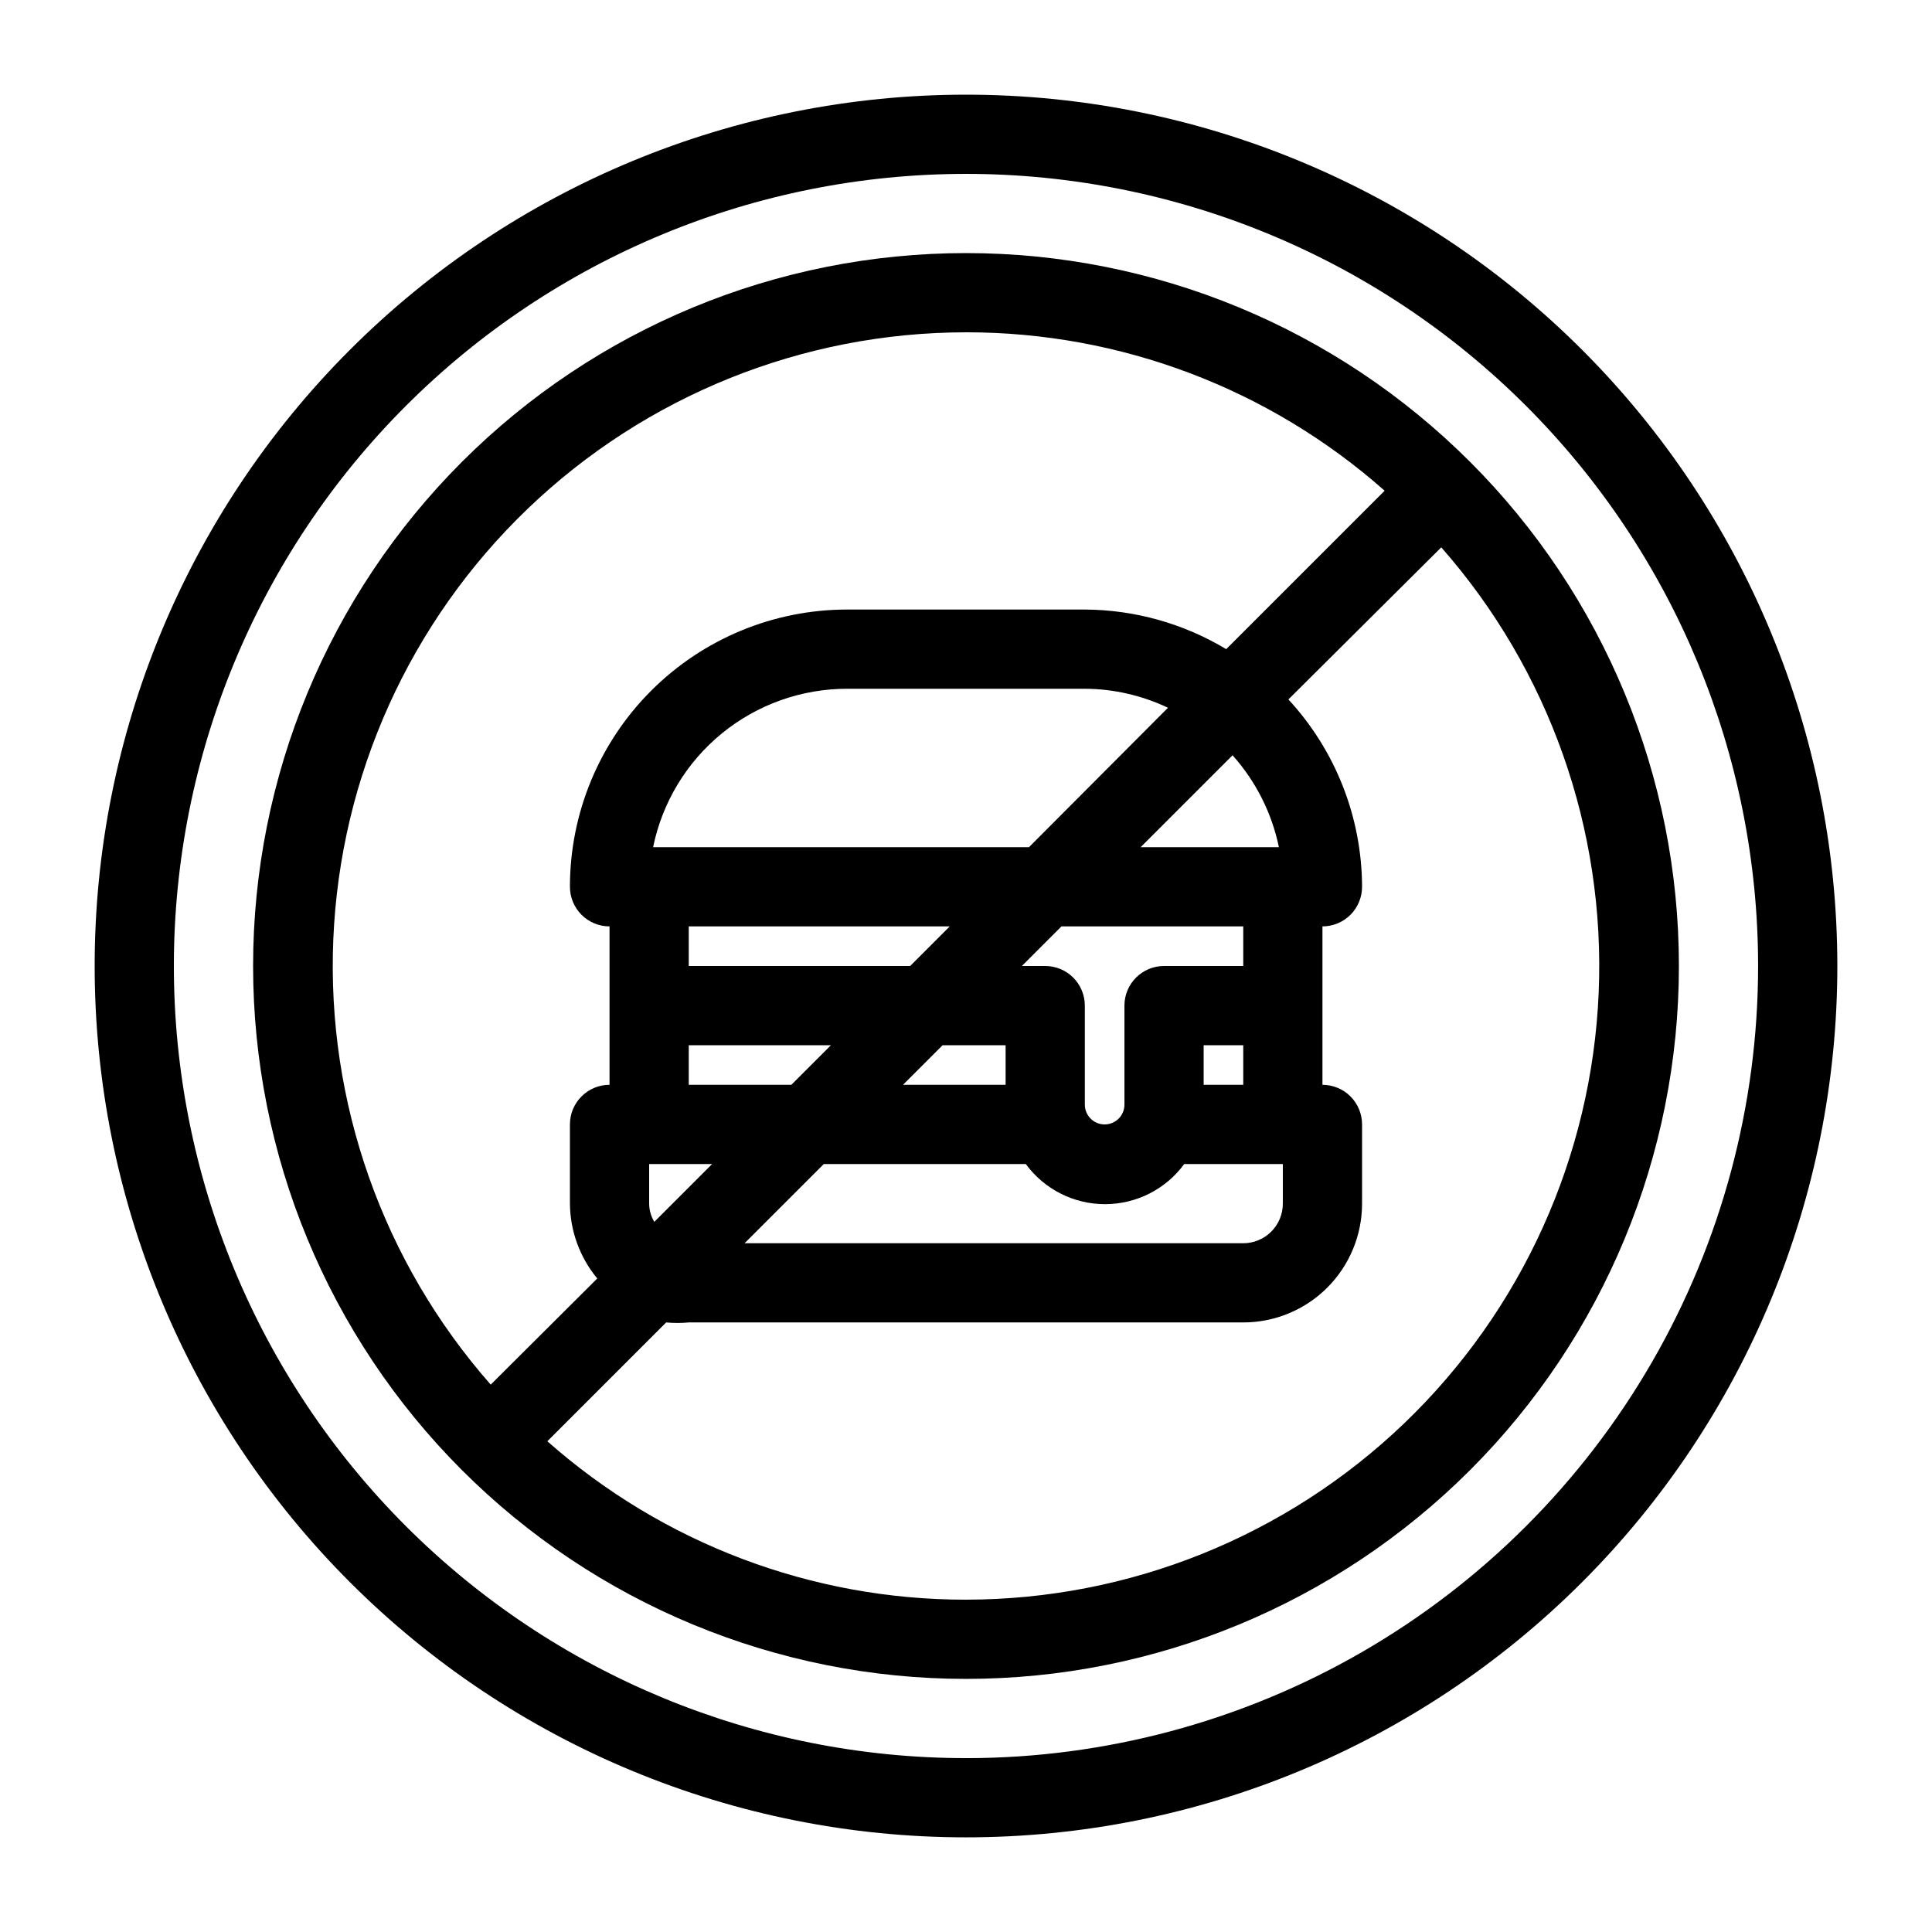
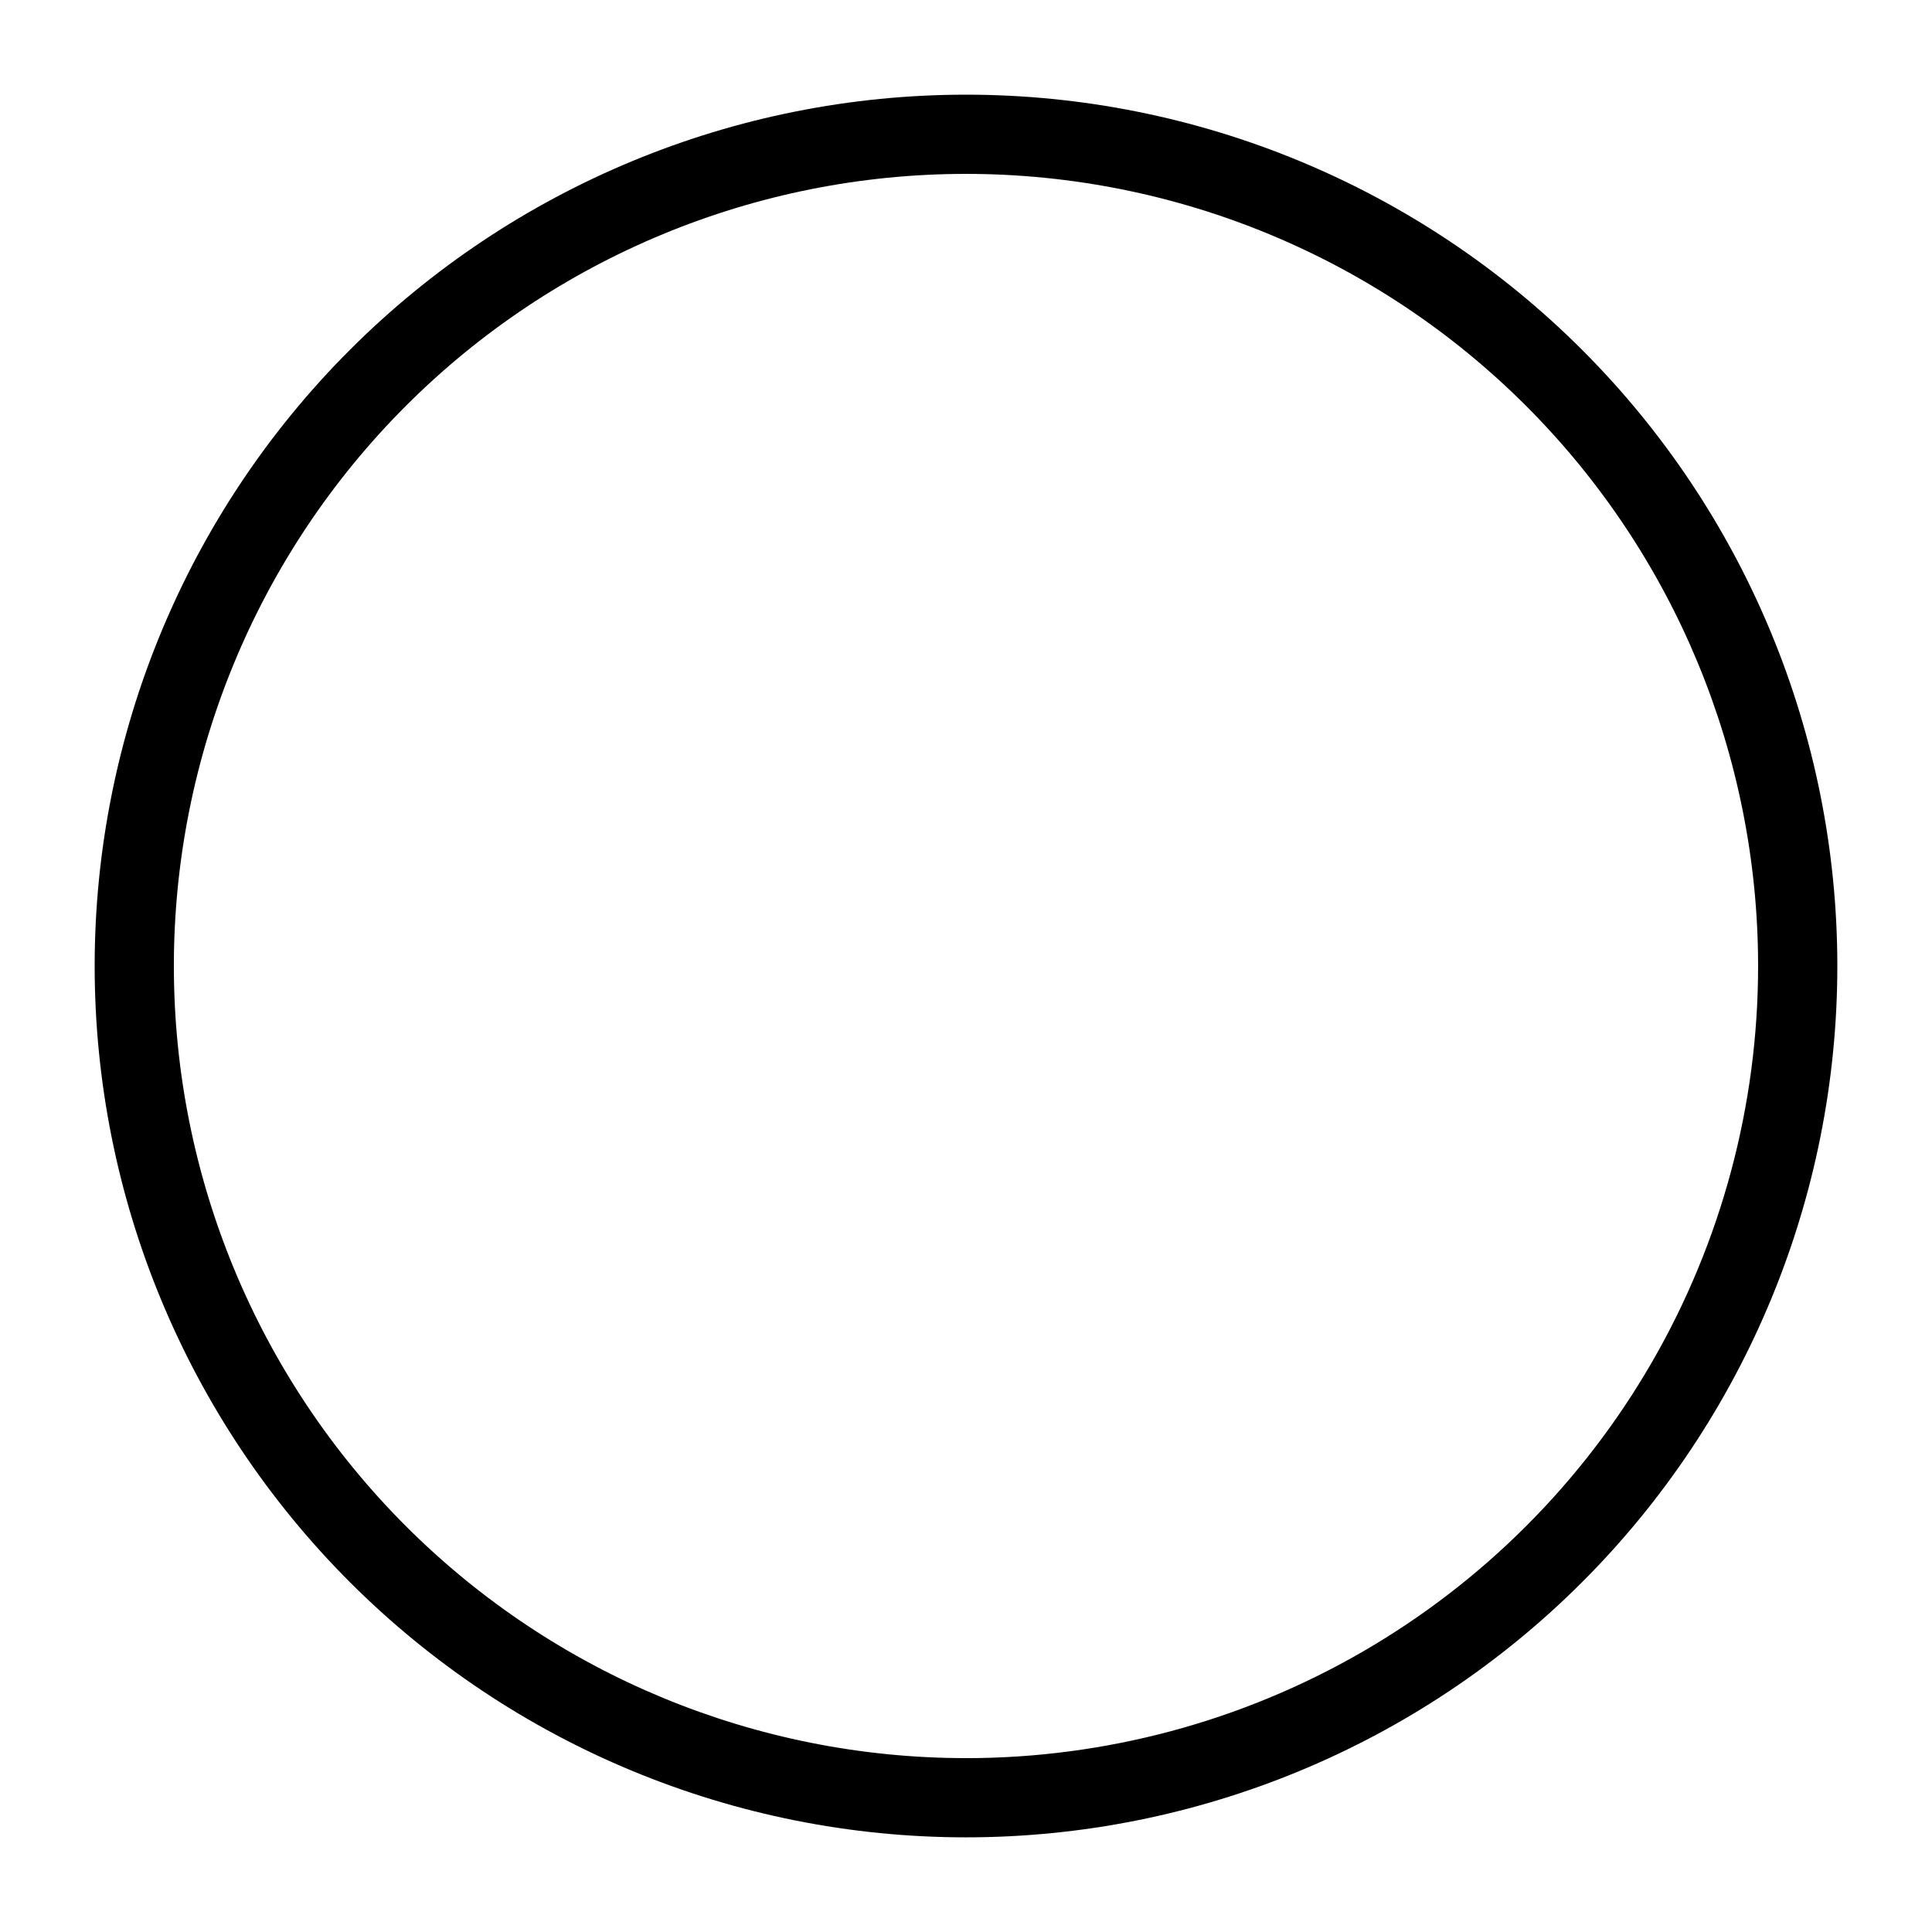
<svg xmlns="http://www.w3.org/2000/svg" fill="#000000" width="800px" height="800px" version="1.1" viewBox="144 144 512 512">
  <g>
    <path d="m400 169.09c-61.242 0-119.98 24.328-163.28 67.633s-67.633 102.04-67.633 163.28 24.328 119.97 67.633 163.28c43.305 43.305 102.04 67.633 163.28 67.633s119.97-24.328 163.28-67.633c43.305-43.305 67.633-102.04 67.633-163.28s-24.328-119.98-67.633-163.28c-43.305-43.305-102.04-67.633-163.28-67.633zm0 440.83c-55.676 0-109.07-22.117-148.44-61.484-39.367-39.367-61.484-92.762-61.484-148.43 0-55.676 22.117-109.07 61.484-148.44s92.762-61.484 148.44-61.484c55.672 0 109.07 22.117 148.43 61.484 39.367 39.367 61.484 92.762 61.484 148.44 0 36.848-9.699 73.047-28.121 104.96-18.426 31.914-44.926 58.414-76.84 76.84-31.91 18.422-68.109 28.121-104.96 28.121z" />
-     <path d="m400 211.07c-50.109 0-98.164 19.906-133.59 55.336s-55.336 83.484-55.336 133.59c0 50.105 19.906 98.16 55.336 133.59 35.43 35.434 83.484 55.336 133.59 55.336 50.105 0 98.16-19.902 133.59-55.336 35.434-35.43 55.336-83.484 55.336-133.59 0-50.109-19.902-98.164-55.336-133.59-35.43-35.43-83.484-55.336-133.59-55.336zm0 20.992c40.867-0.035 80.336 14.898 110.94 41.984l-41.984 41.984c-11.32-6.805-24.266-10.43-37.469-10.496h-62.977c-19.488 0-38.176 7.738-51.953 21.52-13.781 13.777-21.52 32.465-21.52 51.953 0 2.781 1.105 5.453 3.074 7.422s4.637 3.074 7.422 3.074v41.984c-5.797 0-10.496 4.699-10.496 10.496v20.992c0.059 7.246 2.617 14.254 7.242 19.836l-28.234 28.129c-28.598-32.5-43.543-74.785-41.715-118.04 1.828-43.25 20.289-84.125 51.531-114.09 31.238-29.969 72.844-46.715 116.14-46.746zm-82.922 136.45c2.422-11.855 8.863-22.508 18.234-30.16 9.371-7.648 21.102-11.828 33.199-11.824h62.977c7.625 0.035 15.152 1.758 22.039 5.035l-36.84 36.949zm78.617 20.992-10.496 10.496h-58.672v-10.496zm-69.168 31.488h37.68l-10.496 10.496h-27.184zm83.969 0v10.496h-27.188l10.496-10.496zm-94.465 41.984v-10.496h16.688l-15.324 15.324c-0.875-1.461-1.348-3.129-1.363-4.828zm46.289-10.496h53.531-0.004c4.902 6.688 12.699 10.637 20.992 10.637 8.293 0 16.09-3.949 20.992-10.637h26.133v10.496c0 2.781-1.105 5.453-3.074 7.422-1.965 1.965-4.637 3.074-7.418 3.074h-132.15zm100.66-20.992v-10.496h10.496v10.496zm10.496-31.488h-20.992c-5.797 0-10.496 4.699-10.496 10.496v26.238c0 2.898-2.352 5.25-5.25 5.25s-5.246-2.352-5.246-5.25v-26.238c0-2.785-1.109-5.453-3.074-7.422-1.969-1.969-4.641-3.074-7.422-3.074h-6.191l10.496-10.496h48.176zm9.445-31.488h-36.633l24.352-24.352c6.168 6.891 10.406 15.293 12.281 24.352zm-82.918 199.42c-40.871 0.035-80.336-14.898-110.95-41.984l31.488-31.488c1.992 0.188 3.992 0.188 5.984 0h146.95c8.348 0 16.359-3.316 22.262-9.223 5.906-5.902 9.223-13.914 9.223-22.262v-20.992c0-2.785-1.105-5.457-3.074-7.422-1.965-1.969-4.637-3.074-7.422-3.074v-41.984c2.785 0 5.457-1.105 7.422-3.074 1.969-1.969 3.074-4.641 3.074-7.422-0.055-18.41-7.023-36.129-19.52-49.648l40.512-40.305c28.602 32.5 43.543 74.785 41.715 118.04-1.828 43.25-20.289 84.125-51.527 114.09-31.242 29.969-72.848 46.715-116.14 46.746z" />
  </g>
</svg>